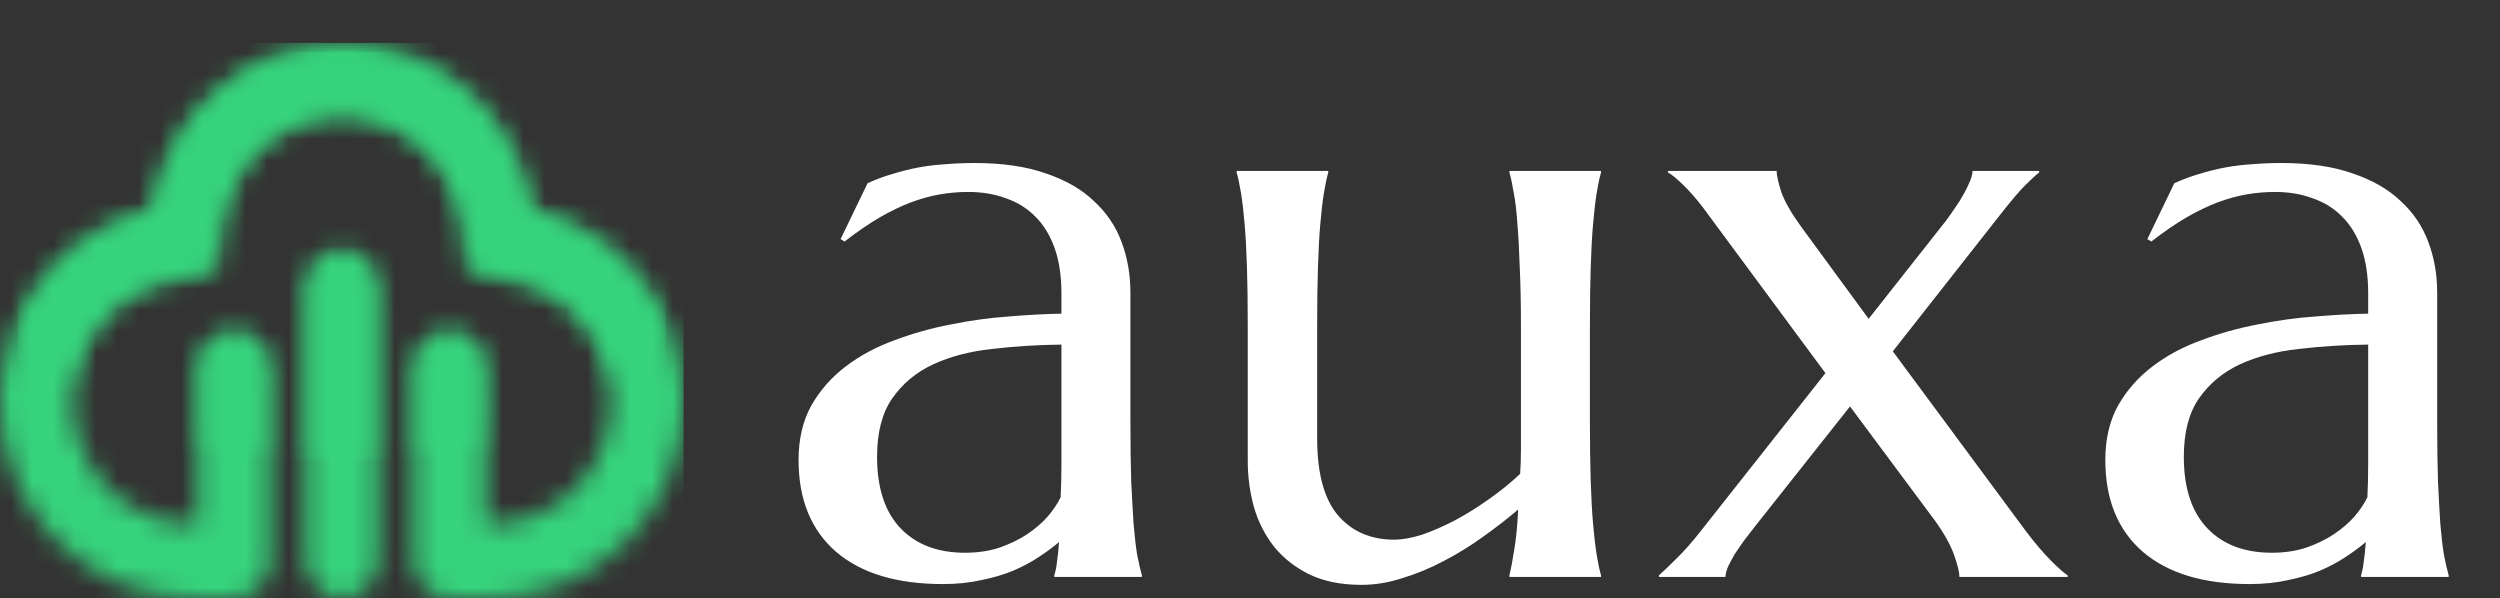
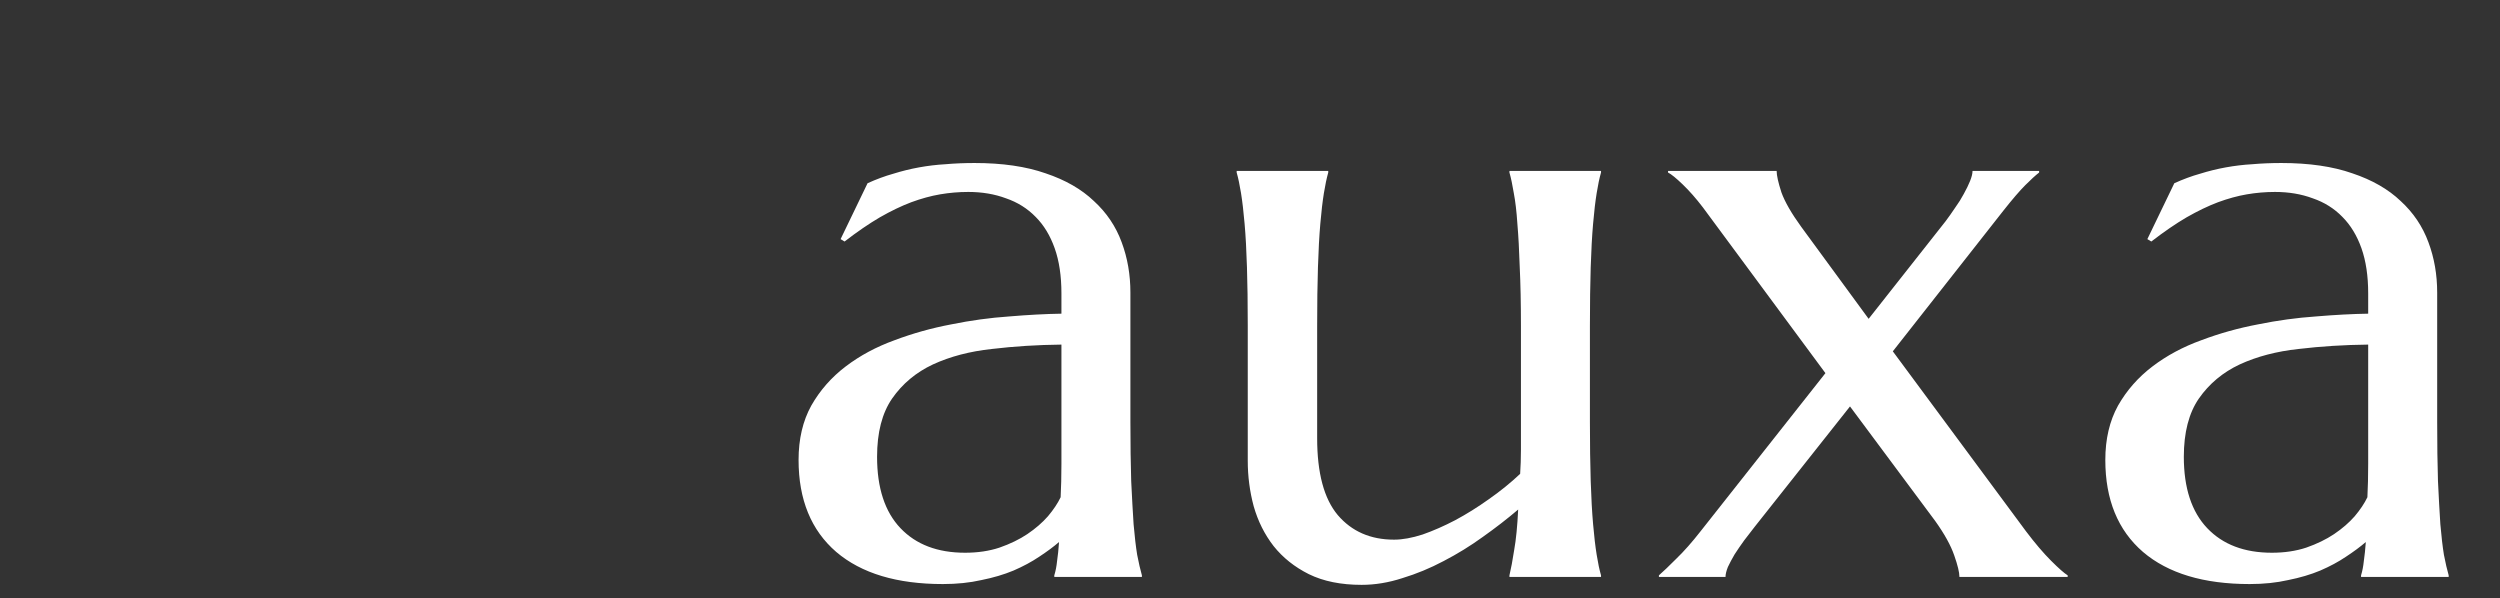
<svg xmlns="http://www.w3.org/2000/svg" width="117" height="28" viewBox="0 0 117 28" fill="none">
  <rect x="0" y="0" width="117" height="28" fill="#333333" stroke="none" />
  <path d="M37.373 21.526C37.373 20.549 37.571 19.702 37.967 18.984C38.375 18.267 38.913 17.655 39.581 17.148C40.249 16.64 41.01 16.232 41.863 15.923C42.717 15.601 43.601 15.354 44.517 15.181C45.432 14.995 46.335 14.871 47.226 14.81C48.116 14.735 48.933 14.692 49.675 14.68V13.733C49.675 12.917 49.57 12.212 49.359 11.618C49.149 11.024 48.852 10.536 48.469 10.152C48.085 9.757 47.621 9.466 47.077 9.28C46.545 9.082 45.958 8.983 45.315 8.983C44.869 8.983 44.43 9.021 43.997 9.095C43.564 9.169 43.113 9.293 42.643 9.466C42.185 9.639 41.696 9.874 41.177 10.171C40.67 10.468 40.119 10.845 39.525 11.303L39.34 11.191L40.602 8.575C41.01 8.39 41.412 8.241 41.808 8.13C42.203 8.006 42.605 7.907 43.014 7.833C43.422 7.759 43.836 7.709 44.257 7.685C44.69 7.647 45.141 7.629 45.611 7.629C46.91 7.629 48.017 7.79 48.933 8.111C49.86 8.421 50.615 8.854 51.196 9.41C51.79 9.954 52.223 10.598 52.495 11.34C52.767 12.07 52.903 12.855 52.903 13.696V19.745C52.903 20.797 52.916 21.718 52.94 22.51C52.977 23.289 53.015 23.963 53.052 24.532C53.101 25.101 53.157 25.578 53.219 25.961C53.293 26.344 53.367 26.666 53.441 26.926V27H49.341V26.926C49.403 26.728 49.446 26.505 49.471 26.258C49.508 26.01 49.539 25.713 49.563 25.367C49.304 25.59 48.995 25.819 48.636 26.054C48.289 26.289 47.887 26.505 47.43 26.703C46.984 26.889 46.483 27.037 45.927 27.148C45.383 27.272 44.783 27.334 44.127 27.334C41.975 27.334 40.311 26.833 39.136 25.831C37.961 24.817 37.373 23.382 37.373 21.526ZM49.675 16.127C48.549 16.139 47.467 16.207 46.428 16.331C45.389 16.442 44.467 16.684 43.663 17.055C42.871 17.426 42.234 17.958 41.752 18.65C41.282 19.331 41.047 20.24 41.047 21.378C41.047 22.838 41.412 23.951 42.142 24.718C42.871 25.485 43.88 25.868 45.166 25.868C45.76 25.868 46.298 25.788 46.78 25.627C47.275 25.454 47.708 25.244 48.079 24.996C48.463 24.736 48.784 24.458 49.044 24.161C49.304 23.852 49.502 23.555 49.638 23.27C49.662 22.8 49.675 22.281 49.675 21.712C49.675 21.131 49.675 20.475 49.675 19.745V16.127ZM61.643 20.506C61.643 22.139 61.964 23.338 62.607 24.105C63.263 24.872 64.141 25.256 65.242 25.256C65.638 25.256 66.083 25.175 66.578 25.015C67.073 24.841 67.58 24.619 68.1 24.347C68.632 24.062 69.157 23.734 69.677 23.363C70.209 22.992 70.697 22.596 71.143 22.176C71.167 21.817 71.18 21.44 71.18 21.044C71.18 20.636 71.18 20.203 71.18 19.745V15.255C71.18 14.204 71.161 13.288 71.124 12.509C71.099 11.717 71.062 11.037 71.013 10.468C70.976 9.899 70.92 9.423 70.846 9.039C70.784 8.656 70.716 8.334 70.642 8.074V8H74.928V8.074C74.853 8.334 74.785 8.656 74.724 9.039C74.662 9.423 74.606 9.899 74.557 10.468C74.507 11.037 74.47 11.717 74.445 12.509C74.421 13.288 74.408 14.204 74.408 15.255V19.745C74.408 20.797 74.421 21.718 74.445 22.51C74.47 23.289 74.507 23.963 74.557 24.532C74.606 25.101 74.662 25.578 74.724 25.961C74.785 26.344 74.853 26.666 74.928 26.926V27H70.642V26.926C70.716 26.616 70.79 26.221 70.864 25.738C70.951 25.256 71.013 24.625 71.05 23.846C70.543 24.279 69.992 24.705 69.398 25.126C68.817 25.547 68.205 25.924 67.561 26.258C66.931 26.592 66.287 26.858 65.632 27.056C64.989 27.266 64.352 27.371 63.721 27.371C62.756 27.371 61.933 27.204 61.253 26.87C60.585 26.536 60.035 26.097 59.602 25.553C59.181 25.009 58.872 24.39 58.674 23.697C58.488 23.005 58.395 22.293 58.395 21.564V15.255C58.395 14.204 58.383 13.288 58.358 12.509C58.334 11.717 58.297 11.037 58.247 10.468C58.198 9.899 58.142 9.423 58.08 9.039C58.018 8.656 57.95 8.334 57.876 8.074V8H62.162V8.074C62.088 8.334 62.02 8.656 61.958 9.039C61.896 9.423 61.84 9.899 61.791 10.468C61.742 11.037 61.704 11.717 61.68 12.509C61.655 13.288 61.643 14.204 61.643 15.255V20.506ZM86.58 19.021L82.127 24.644C81.966 24.854 81.799 25.07 81.626 25.293C81.465 25.516 81.317 25.732 81.181 25.942C81.057 26.153 80.952 26.351 80.865 26.536C80.791 26.722 80.754 26.876 80.754 27H77.637V26.926C77.835 26.753 78.107 26.493 78.453 26.146C78.812 25.8 79.189 25.373 79.585 24.866L85.43 17.463L79.696 9.707C79.375 9.286 79.059 8.928 78.75 8.631C78.441 8.334 78.212 8.148 78.064 8.074V8H83.147C83.147 8.21 83.222 8.544 83.37 9.002C83.531 9.447 83.84 9.985 84.298 10.616L87.452 14.921L91.052 10.356C91.2 10.159 91.349 9.948 91.497 9.726C91.658 9.503 91.794 9.286 91.905 9.076C92.029 8.854 92.128 8.649 92.202 8.464C92.276 8.278 92.314 8.124 92.314 8H95.431V8.074C95.257 8.21 95.041 8.408 94.781 8.668C94.522 8.928 94.181 9.324 93.761 9.855L88.584 16.442L94.818 24.866C95.239 25.423 95.629 25.881 95.987 26.239C96.346 26.598 96.606 26.827 96.767 26.926V27H91.701C91.701 26.79 91.621 26.456 91.46 25.998C91.299 25.528 91.002 24.99 90.569 24.384L86.58 19.021ZM98.529 21.526C98.529 20.549 98.727 19.702 99.123 18.984C99.531 18.267 100.069 17.655 100.737 17.148C101.405 16.64 102.166 16.232 103.02 15.923C103.873 15.601 104.757 15.354 105.673 15.181C106.588 14.995 107.491 14.871 108.382 14.81C109.272 14.735 110.089 14.692 110.831 14.68V13.733C110.831 12.917 110.726 12.212 110.516 11.618C110.305 11.024 110.008 10.536 109.625 10.152C109.242 9.757 108.778 9.466 108.233 9.28C107.701 9.082 107.114 8.983 106.471 8.983C106.025 8.983 105.586 9.021 105.153 9.095C104.72 9.169 104.269 9.293 103.799 9.466C103.341 9.639 102.853 9.874 102.333 10.171C101.826 10.468 101.275 10.845 100.682 11.303L100.496 11.191L101.758 8.575C102.166 8.39 102.568 8.241 102.964 8.13C103.36 8.006 103.762 7.907 104.17 7.833C104.578 7.759 104.993 7.709 105.413 7.685C105.846 7.647 106.298 7.629 106.768 7.629C108.066 7.629 109.174 7.79 110.089 8.111C111.017 8.421 111.771 8.854 112.353 9.41C112.946 9.954 113.379 10.598 113.651 11.34C113.924 12.07 114.06 12.855 114.06 13.696V19.745C114.06 20.797 114.072 21.718 114.097 22.51C114.134 23.289 114.171 23.963 114.208 24.532C114.257 25.101 114.313 25.578 114.375 25.961C114.449 26.344 114.523 26.666 114.598 26.926V27H110.497V26.926C110.559 26.728 110.602 26.505 110.627 26.258C110.664 26.01 110.695 25.713 110.72 25.367C110.46 25.59 110.151 25.819 109.792 26.054C109.446 26.289 109.044 26.505 108.586 26.703C108.141 26.889 107.64 27.037 107.083 27.148C106.539 27.272 105.939 27.334 105.283 27.334C103.131 27.334 101.467 26.833 100.292 25.831C99.117 24.817 98.529 23.382 98.529 21.526ZM110.831 16.127C109.705 16.139 108.623 16.207 107.584 16.331C106.545 16.442 105.623 16.684 104.819 17.055C104.028 17.426 103.391 17.958 102.908 18.65C102.438 19.331 102.203 20.24 102.203 21.378C102.203 22.838 102.568 23.951 103.298 24.718C104.028 25.485 105.036 25.868 106.322 25.868C106.916 25.868 107.454 25.788 107.937 25.627C108.431 25.454 108.864 25.244 109.235 24.996C109.619 24.736 109.94 24.458 110.2 24.161C110.46 23.852 110.658 23.555 110.794 23.27C110.819 22.8 110.831 22.281 110.831 21.712C110.831 21.131 110.831 20.475 110.831 19.745V16.127Z" fill="white" />
  <g clip-path="url(#clip0_2210_1033)">
    <mask id="mask0_2210_1033" style="mask-type:luminance" maskUnits="userSpaceOnUse" x="0" y="2" width="32" height="26">
-       <path d="M17.71 13.434V26.256C17.71 27.215 16.942 28 16.003 28C15.063 28 14.295 27.215 14.295 26.256V13.434C14.295 12.475 15.063 11.69 16.003 11.69C16.939 11.69 17.71 12.475 17.71 13.434ZM24.911 9.803C28.965 10.702 32 14.387 32 18.795C32 23.877 27.964 27.997 22.987 27.997H21.044C20.181 27.997 19.464 27.338 19.352 26.488H19.336V26.254V24.51V17.192C19.336 16.233 20.105 15.448 21.044 15.448C21.983 15.448 22.752 16.233 22.752 17.192V24.51H22.987C26.078 24.51 28.582 21.953 28.582 18.797C28.582 16.116 26.749 13.783 24.184 13.215L21.886 12.704L21.532 10.33C21.116 7.549 18.757 5.49 16 5.49C13.243 5.49 10.884 7.549 10.468 10.33L10.114 12.704L7.816 13.215C5.251 13.786 3.418 16.116 3.418 18.797C3.418 21.953 5.922 24.51 9.013 24.51H9.248V17.192C9.248 16.233 10.017 15.448 10.956 15.448C11.895 15.448 12.664 16.233 12.664 17.192V24.51V26.254V26.488H12.648C12.536 27.338 11.816 27.997 10.956 27.997H9.013C4.036 28 0 23.88 0 18.797C0 14.387 3.035 10.705 7.089 9.806C7.75 5.386 11.487 2 16 2C20.513 2 24.25 5.386 24.911 9.803Z" fill="white" />
-     </mask>
+       </mask>
    <g mask="url(#mask0_2210_1033)">
      <path d="M32 2H0V28H32V2Z" fill="#36d37c" />
    </g>
    <mask id="mask1_2210_1033" style="mask-type:luminance" maskUnits="userSpaceOnUse" x="0" y="2" width="32" height="20">
      <path d="M17.289 21.476C16.863 21.497 16.434 21.508 16 21.508C15.566 21.508 15.137 21.497 14.711 21.476V13.434C14.711 12.709 15.293 12.117 16 12.117C16.709 12.117 17.289 12.711 17.289 13.434V21.476ZM22.333 20.754V17.192C22.333 16.467 21.751 15.876 21.044 15.876C20.334 15.876 19.755 16.47 19.755 17.192V21.25C20.638 21.125 21.501 20.96 22.333 20.754ZM3.063 17.906C3.42 15.412 5.258 13.345 7.727 12.795L9.743 12.347L10.055 10.264C10.502 7.272 13.039 5.06 16 5.06C18.963 5.06 21.498 7.27 21.945 10.264L22.256 12.347L24.273 12.795C26.744 13.342 28.579 15.412 28.937 17.906C29.764 17.345 30.509 16.73 31.155 16.074C30.228 13.175 27.857 10.898 24.819 10.223L24.538 10.16L24.495 9.868C23.857 5.591 20.237 2.427 15.997 2.427C11.76 2.427 8.143 5.594 7.505 9.868L7.461 10.16L7.181 10.223C4.14 10.898 1.771 13.175 0.842 16.074C1.491 16.733 2.236 17.345 3.063 17.906ZM12.248 21.25V17.192C12.248 16.467 11.665 15.876 10.958 15.876C10.249 15.876 9.669 16.47 9.669 17.192V20.754C10.502 20.96 11.362 21.125 12.248 21.25Z" fill="white" />
    </mask>
    <g mask="url(#mask1_2210_1033)">
-       <path d="M31.157 2.427H0.842V21.508H31.157V2.427Z" fill="#36d37c" />
-     </g>
+       </g>
  </g>
  <defs>
    <clipPath id="clip0_2210_1033">
-       <rect width="32" height="26" fill="white" transform="translate(0 2)" />
-     </clipPath>
+       </clipPath>
  </defs>
</svg>